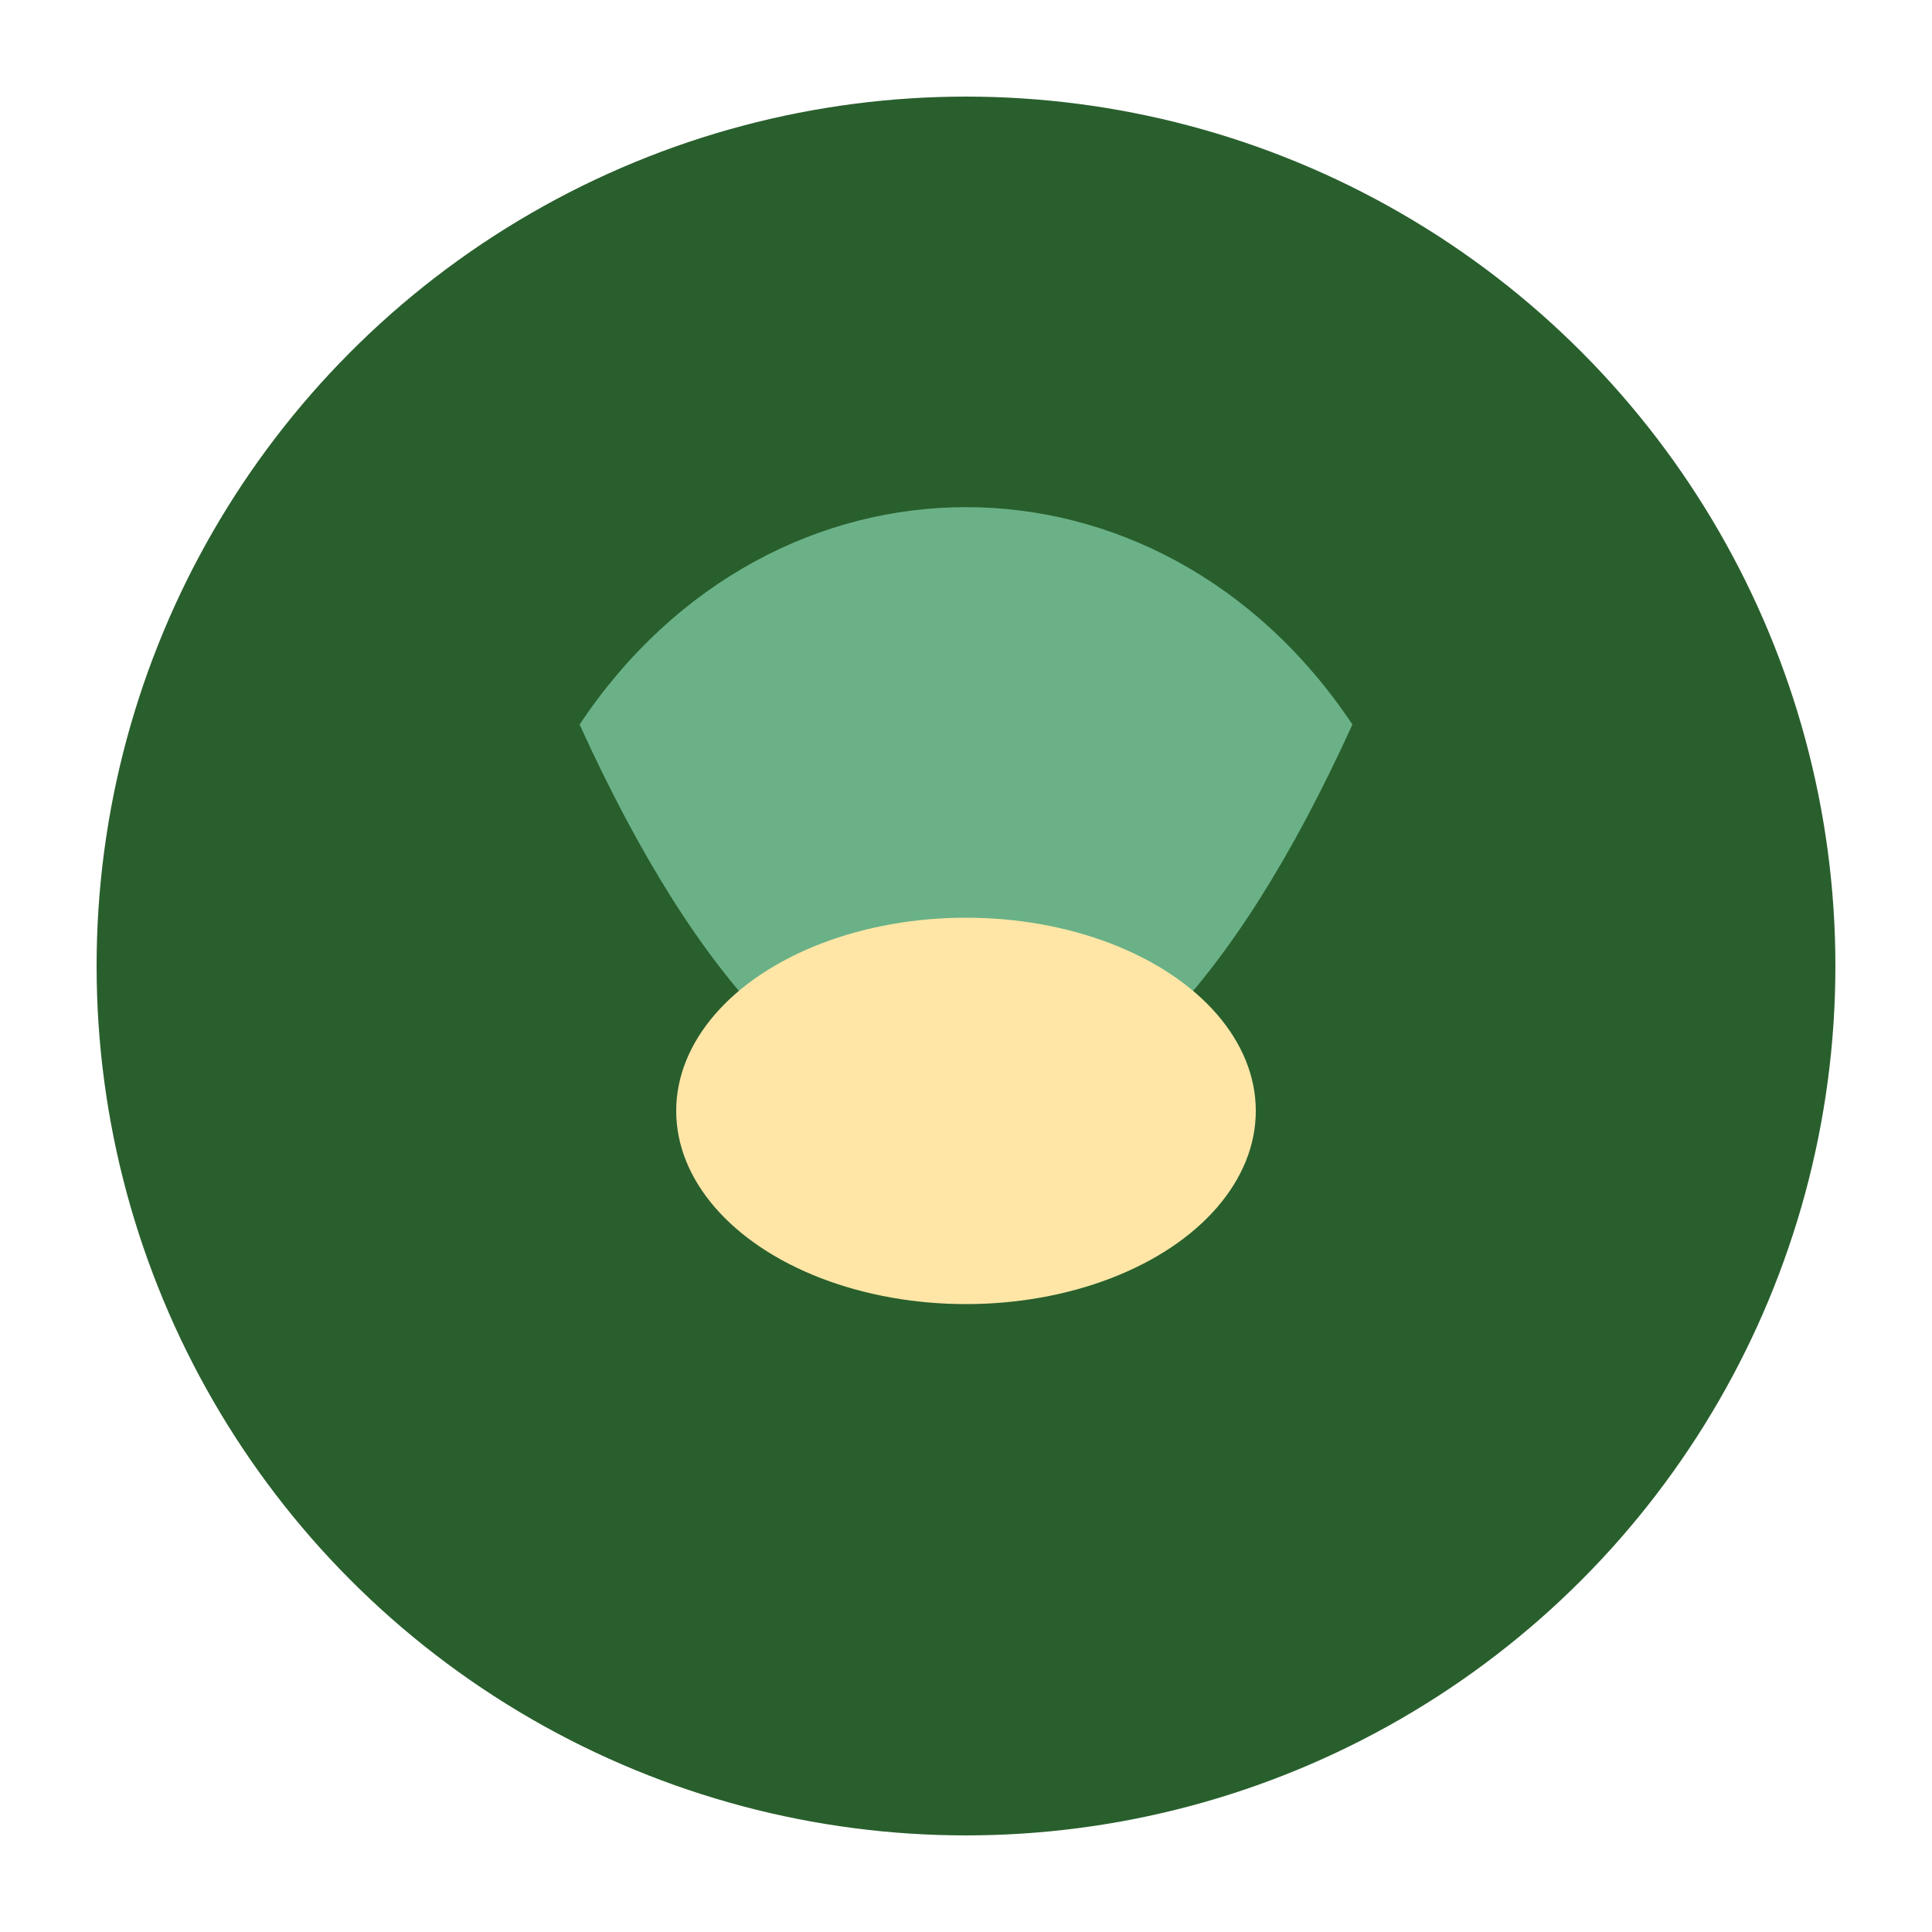
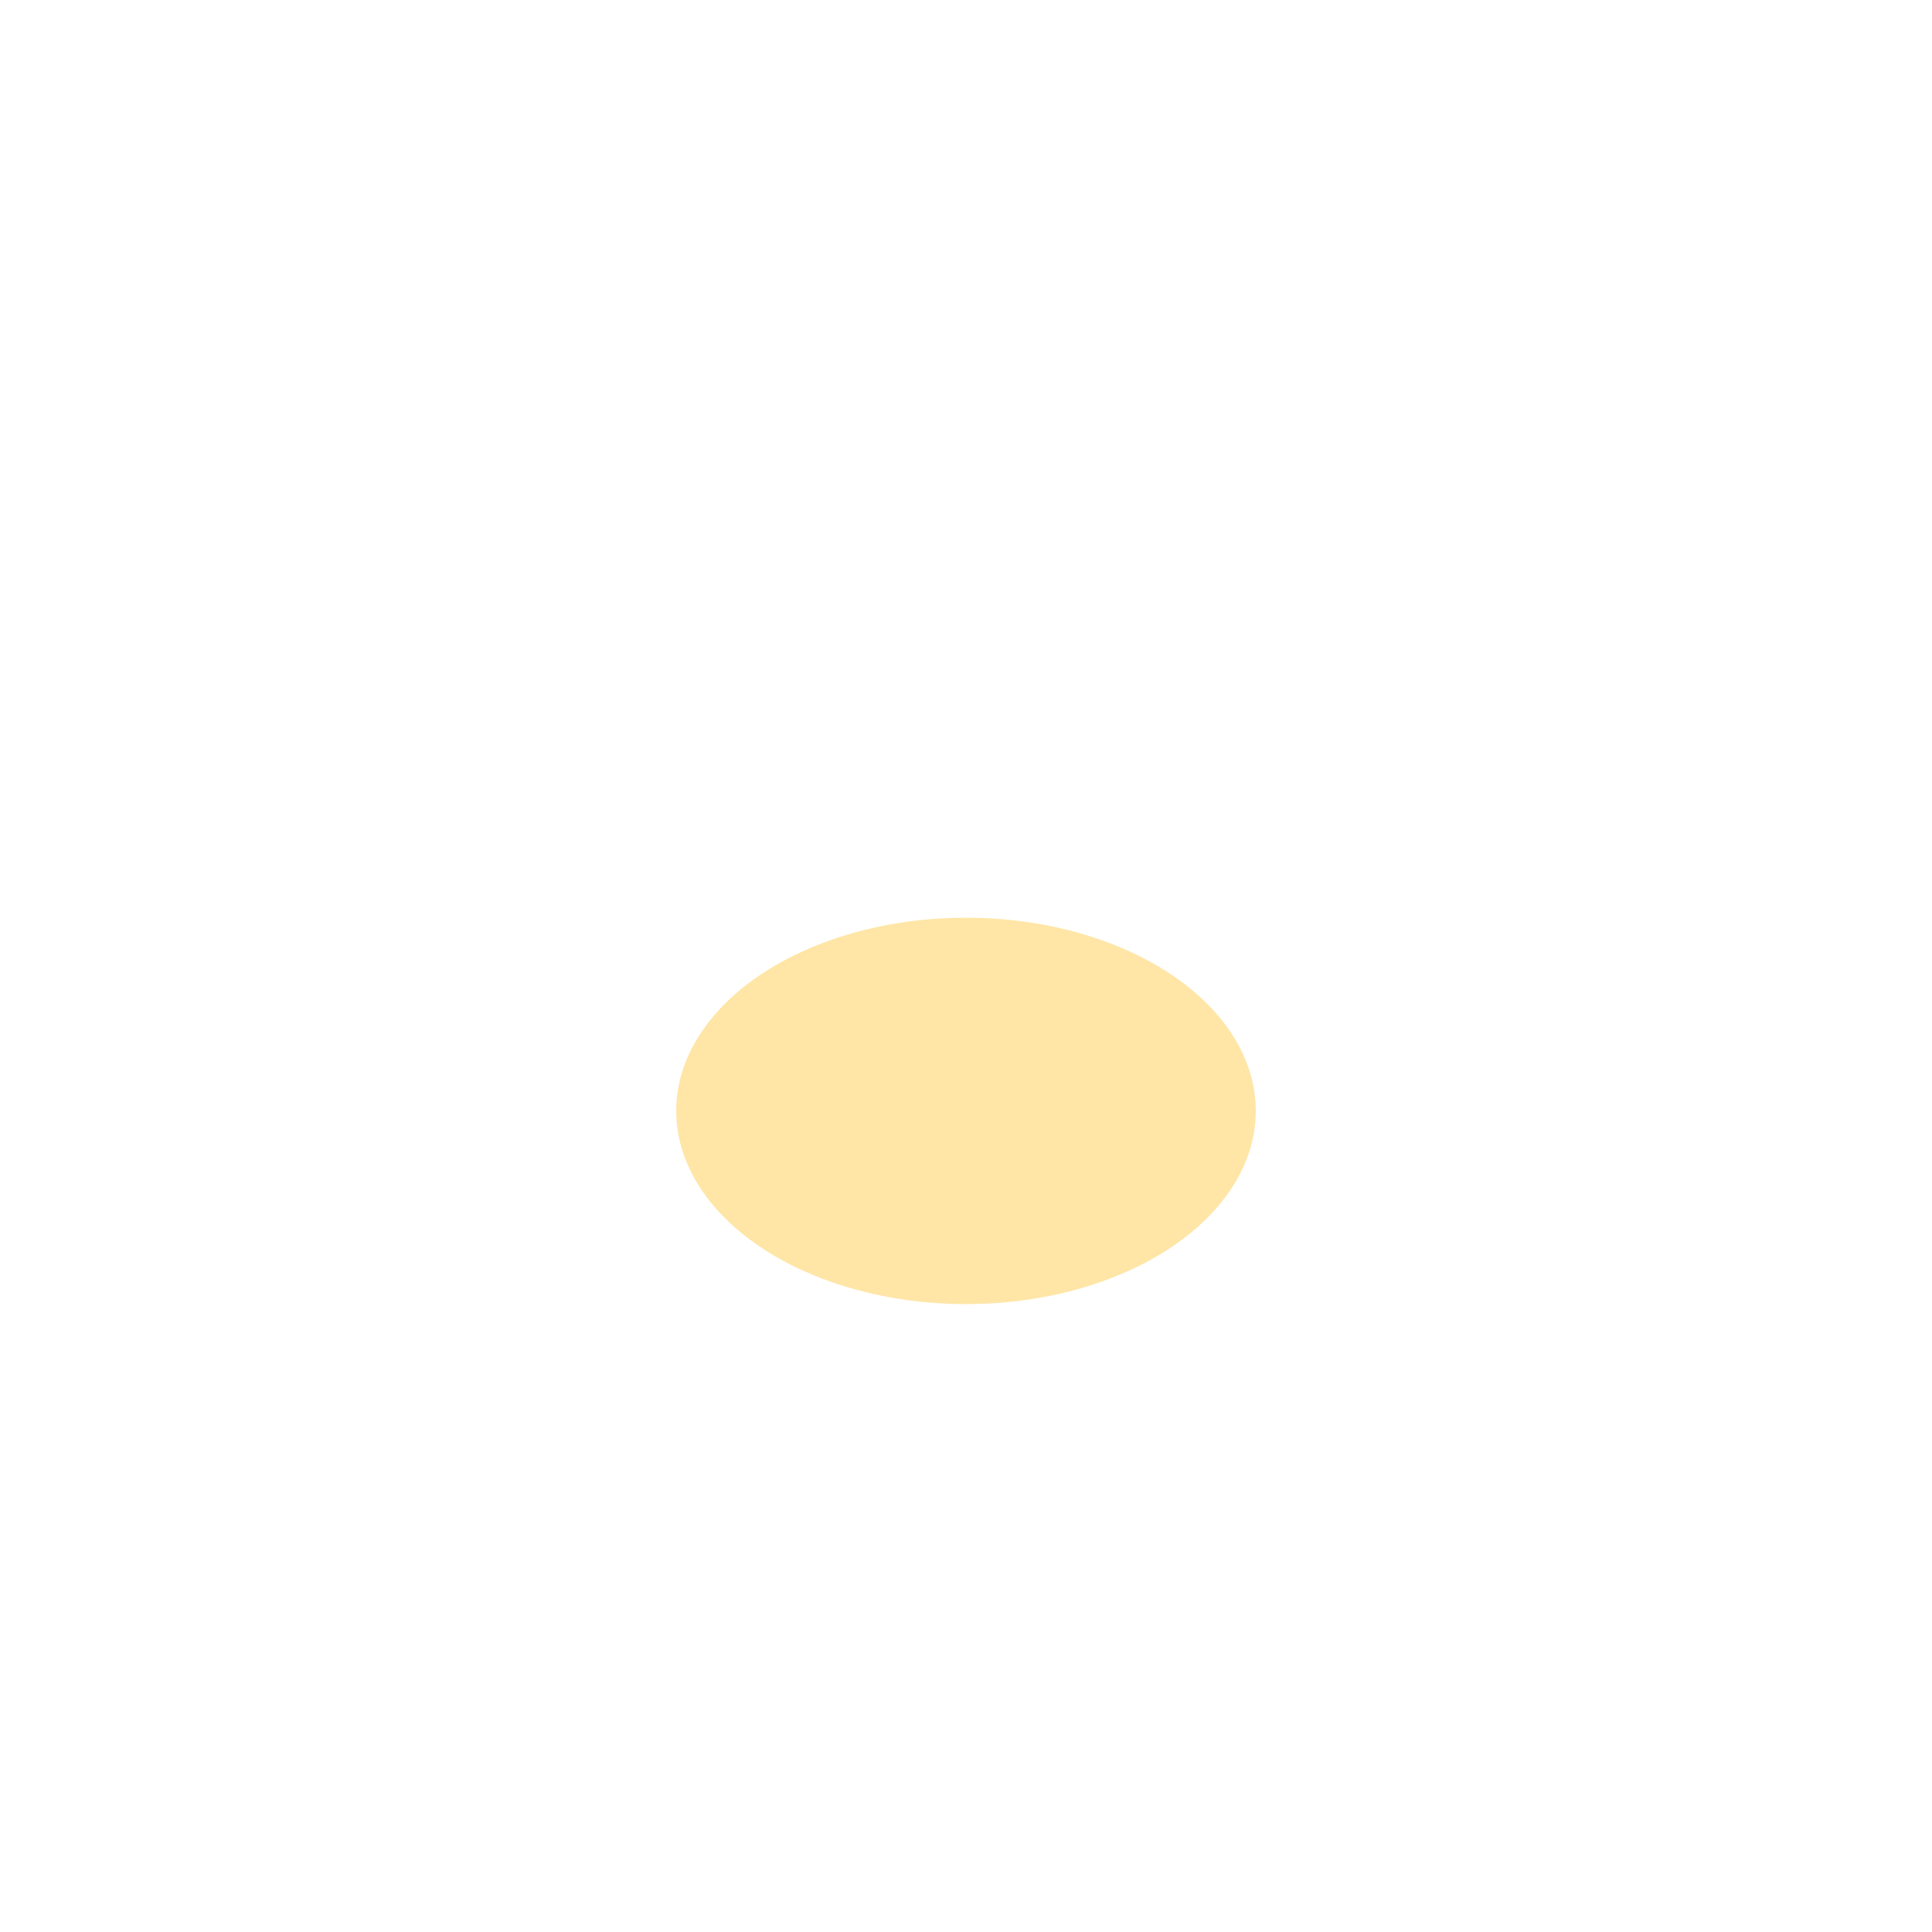
<svg xmlns="http://www.w3.org/2000/svg" width="40" height="40" viewBox="0 0 40 40">
-   <circle cx="20" cy="20" r="18" fill="#295F2D" />
-   <path d="M28 15c-5 11-11 11-16 0 4-6 12-6 16 0z" fill="#6AB187" />
  <ellipse cx="20" cy="23" rx="6" ry="4" fill="#FFE6A7" />
</svg>